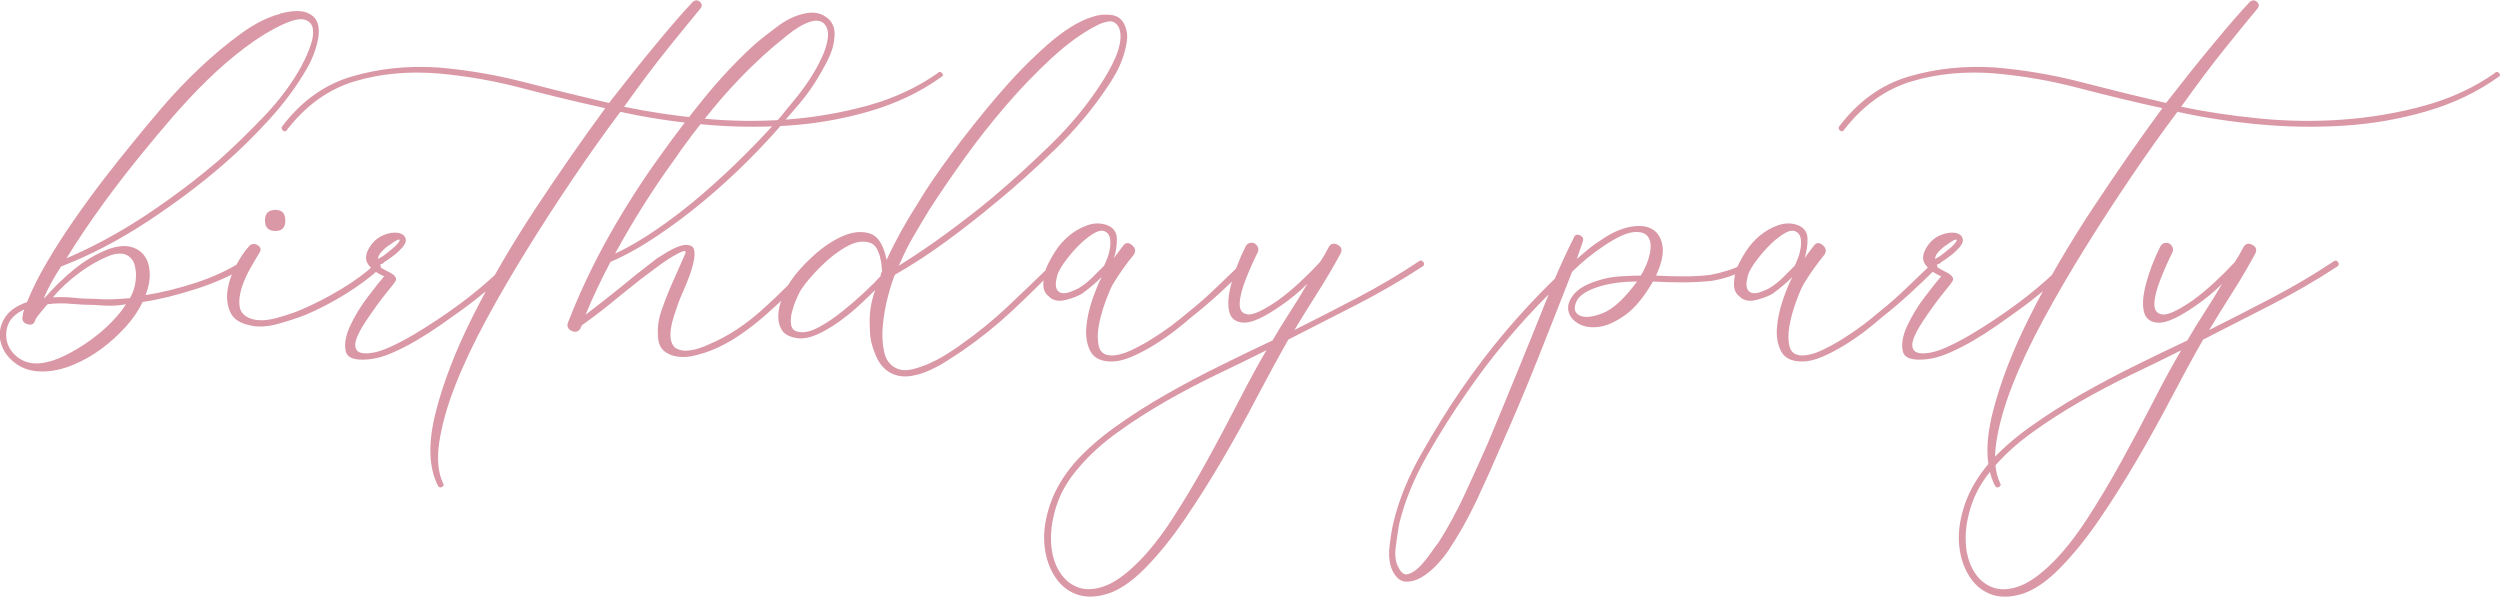
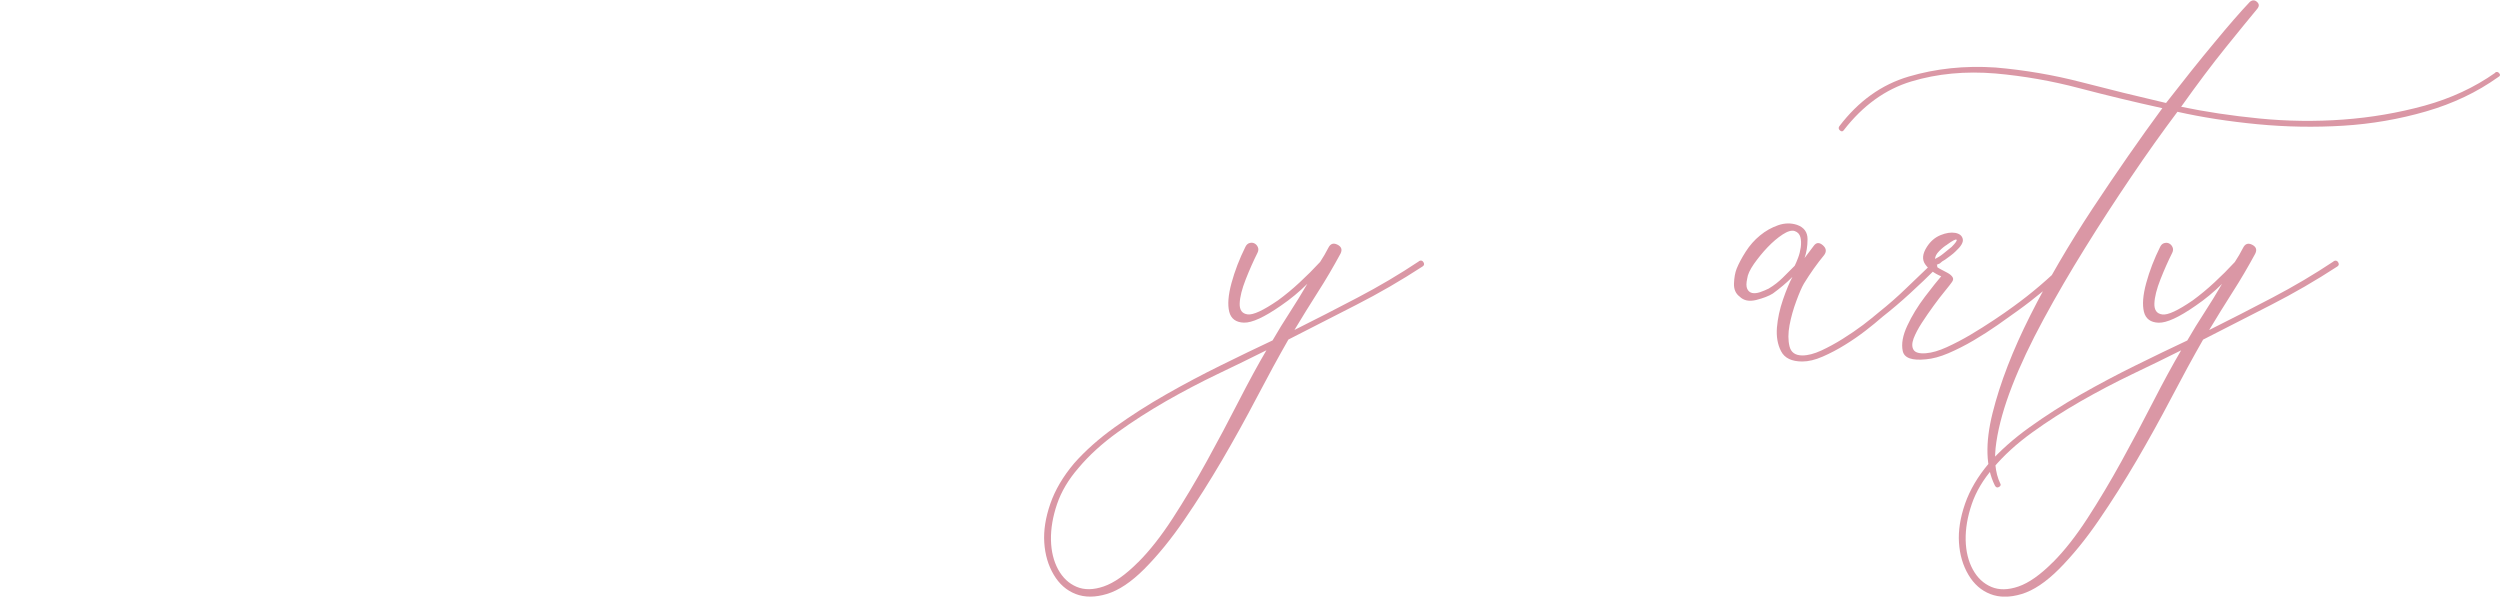
<svg xmlns="http://www.w3.org/2000/svg" xml:space="preserve" width="99.052mm" height="23.637mm" version="1.1" style="shape-rendering:geometricPrecision; text-rendering:geometricPrecision; image-rendering:optimizeQuality; fill-rule:evenodd; clip-rule:evenodd" viewBox="0 0 317.78 75.83">
  <defs>
    <style type="text/css"> .fil0 {fill:#DA97A5;fill-rule:nonzero} </style>
  </defs>
  <g id="TEXT">
    <g id="_1911022532064">
-       <path class="fil0" d="M35.6 1.73c1.47,-0.38 2.59,-0.43 3.36,-0.14 0.77,0.29 1.25,0.77 1.44,1.44 0.19,0.67 0.16,1.52 -0.1,2.54 -0.26,1.02 -0.67,2.05 -1.25,3.07 -1.28,2.24 -2.88,4.41 -4.8,6.52 -1.92,2.11 -3.84,4 -5.76,5.66 -2.94,2.56 -6.22,5.02 -9.83,7.39 -3.61,2.37 -7.24,4.25 -10.89,5.66 -0.13,0.19 -0.32,0.5 -0.58,0.91 -0.26,0.42 -0.51,0.86 -0.77,1.34 -0.26,0.48 -0.46,0.9 -0.62,1.25 -0.16,0.35 -0.21,0.53 -0.14,0.53 1.09,-1.28 2.33,-2.49 3.74,-3.65 1.41,-1.15 2.88,-2.01 4.41,-2.59 1.09,-0.38 2.01,-0.48 2.78,-0.29 0.77,0.19 1.36,0.58 1.77,1.15 0.42,0.58 0.64,1.31 0.67,2.21 0.03,0.9 -0.14,1.82 -0.53,2.78 2.05,-0.32 4.19,-0.85 6.43,-1.58 2.24,-0.74 4.19,-1.65 5.85,-2.73 0.26,-0.13 0.45,-0.1 0.58,0.1 0.13,0.19 0.1,0.38 -0.1,0.58 -1.73,1.09 -3.82,2.03 -6.28,2.83 -2.46,0.8 -4.75,1.36 -6.86,1.68 -0.51,1.09 -1.23,2.14 -2.16,3.17 -0.93,1.02 -1.95,1.95 -3.07,2.78 -1.12,0.83 -2.33,1.52 -3.65,2.06 -1.31,0.54 -2.61,0.82 -3.89,0.82 -1.34,0 -2.48,-0.35 -3.41,-1.06 -0.93,-0.7 -1.54,-1.55 -1.82,-2.54 -0.29,-0.99 -0.18,-1.98 0.34,-2.97 0.51,-0.99 1.5,-1.74 2.97,-2.25 0.64,-1.6 1.49,-3.29 2.54,-5.08 1.06,-1.79 2.19,-3.57 3.41,-5.32 1.22,-1.76 2.46,-3.47 3.74,-5.13 1.28,-1.66 2.49,-3.2 3.65,-4.6 1.02,-1.28 2.29,-2.8 3.79,-4.56 1.5,-1.76 3.12,-3.45 4.84,-5.08 1.73,-1.63 3.47,-3.09 5.23,-4.36 1.76,-1.28 3.41,-2.11 4.94,-2.49zm-21.49 30.7c-1.34,0.51 -2.69,1.26 -4.03,2.25 -1.34,0.99 -2.46,2.03 -3.36,3.12 0.9,-0.06 1.79,-0.05 2.69,0.05 0.9,0.1 1.79,0.14 2.69,0.14 0.77,0.06 1.52,0.08 2.25,0.05 0.74,-0.03 1.45,-0.08 2.16,-0.14 0.38,-0.64 0.62,-1.34 0.72,-2.11 0.1,-0.77 0.06,-1.45 -0.1,-2.06 -0.16,-0.61 -0.5,-1.04 -1.01,-1.3 -0.51,-0.26 -1.18,-0.26 -2.01,0zm-8.06 6.24c-0.13,0.13 -0.4,0.45 -0.82,0.96 -0.42,0.51 -0.66,0.83 -0.72,0.96 -0.13,0.58 -0.46,0.78 -1.01,0.62 -0.54,-0.16 -0.75,-0.5 -0.62,-1.01 0,-0.19 0.06,-0.48 0.19,-0.86 -1.09,0.51 -1.77,1.17 -2.06,1.97 -0.29,0.8 -0.3,1.58 -0.05,2.35 0.26,0.77 0.77,1.41 1.53,1.92 0.77,0.51 1.69,0.7 2.78,0.58 0.96,-0.13 1.98,-0.46 3.07,-1.01 1.09,-0.54 2.14,-1.18 3.17,-1.92 1.02,-0.74 1.93,-1.52 2.73,-2.35 0.8,-0.83 1.39,-1.57 1.77,-2.21 -0.7,0.13 -1.36,0.19 -1.97,0.19 -0.61,0 -1.26,-0.03 -1.97,-0.1 -1.02,0 -2.03,-0.05 -3.02,-0.14 -0.99,-0.1 -2,-0.08 -3.02,0.05zm32.33 -30.41c0.45,-0.83 0.82,-1.66 1.1,-2.49 0.29,-0.83 0.38,-1.53 0.29,-2.11 -0.1,-0.58 -0.43,-0.96 -1.01,-1.15 -0.58,-0.19 -1.5,0 -2.78,0.58 -1.53,0.7 -3.13,1.68 -4.8,2.93 -1.66,1.25 -3.28,2.64 -4.84,4.17 -1.57,1.53 -3.05,3.12 -4.46,4.75 -1.41,1.63 -2.65,3.12 -3.74,4.46 -1.73,2.11 -3.41,4.28 -5.04,6.52 -1.63,2.24 -3.18,4.54 -4.65,6.91 3.45,-1.47 6.86,-3.33 10.22,-5.56 3.36,-2.24 6.44,-4.57 9.26,-7 1.85,-1.66 3.76,-3.52 5.71,-5.56 1.95,-2.05 3.53,-4.19 4.75,-6.43zm183.33 25.13c0.19,-0.13 0.37,-0.08 0.53,0.14 0.16,0.22 0.11,0.4 -0.14,0.53 -0.7,0.45 -1.44,0.8 -2.21,1.06 -0.77,0.26 -1.53,0.45 -2.3,0.58 -1.28,0.13 -2.53,0.19 -3.74,0.19 -1.21,0 -2.46,-0.03 -3.74,-0.1 -1.15,1.98 -2.33,3.41 -3.55,4.27 -1.21,0.86 -2.33,1.36 -3.36,1.49 -1.02,0.13 -1.89,-0.02 -2.59,-0.43 -0.7,-0.42 -1.12,-0.96 -1.25,-1.63 -0.13,-0.67 0.11,-1.38 0.72,-2.11 0.61,-0.74 1.68,-1.33 3.21,-1.77 0.83,-0.26 1.69,-0.42 2.59,-0.48 0.9,-0.06 1.79,-0.1 2.69,-0.1 0.58,-0.96 0.96,-1.9 1.15,-2.83 0.19,-0.93 0.11,-1.63 -0.24,-2.11 -0.35,-0.48 -0.98,-0.67 -1.87,-0.58 -0.9,0.1 -2.11,0.66 -3.65,1.68 -1.53,1.02 -2.91,2.14 -4.13,3.36 -1.47,3.77 -2.96,7.55 -4.46,11.32 -1.5,3.77 -3.09,7.51 -4.75,11.22 -0.9,2.11 -1.87,4.28 -2.93,6.52 -1.06,2.24 -2.22,4.32 -3.5,6.24 -0.32,0.51 -0.8,1.12 -1.44,1.82 -0.64,0.7 -1.31,1.26 -2.01,1.68 -0.7,0.42 -1.39,0.61 -2.06,0.58 -0.67,-0.03 -1.23,-0.5 -1.68,-1.39 -0.38,-0.83 -0.51,-1.84 -0.38,-3.02 0.13,-1.18 0.29,-2.19 0.48,-3.02 0.7,-2.94 1.9,-5.9 3.6,-8.87 1.69,-2.97 3.37,-5.68 5.04,-8.11 3.52,-5.12 7.48,-9.82 11.9,-14.1 0.38,-0.9 0.77,-1.76 1.15,-2.59 0.38,-0.83 0.8,-1.69 1.25,-2.59 0.13,-0.38 0.38,-0.5 0.77,-0.34 0.38,0.16 0.51,0.43 0.38,0.82 -0.13,0.38 -0.26,0.75 -0.38,1.1 -0.13,0.35 -0.26,0.72 -0.38,1.1 0.51,-0.45 1.02,-0.88 1.53,-1.3 0.51,-0.42 1.02,-0.78 1.54,-1.1 1.28,-0.9 2.51,-1.45 3.69,-1.68 1.18,-0.22 2.13,-0.13 2.83,0.29 0.7,0.42 1.14,1.12 1.3,2.11 0.16,0.99 -0.11,2.25 -0.82,3.79 1.15,0.06 2.32,0.1 3.5,0.1 1.18,0 2.32,-0.06 3.41,-0.19 0.7,-0.13 1.47,-0.32 2.3,-0.58 0.83,-0.26 1.5,-0.58 2.01,-0.96zm-32.62 23.02c1.34,-3.2 2.65,-6.36 3.93,-9.5 1.28,-3.13 2.56,-6.3 3.84,-9.5 -1.92,1.92 -3.76,3.93 -5.52,6.04 -1.76,2.11 -3.41,4.28 -4.94,6.52 -1.66,2.37 -3.33,5 -4.99,7.91 -1.66,2.91 -2.85,5.8 -3.55,8.68 -0.13,0.7 -0.27,1.65 -0.43,2.83 -0.16,1.18 -0.05,2.09 0.34,2.73 0.32,0.7 0.72,0.99 1.2,0.86 0.48,-0.13 0.96,-0.43 1.44,-0.91 0.48,-0.48 0.94,-1.04 1.39,-1.68 0.45,-0.64 0.8,-1.12 1.06,-1.44 1.22,-1.92 2.33,-3.98 3.36,-6.19 1.02,-2.21 1.98,-4.33 2.88,-6.38zm14.39 -20.05c-1.73,0.51 -2.77,1.18 -3.12,2.01 -0.35,0.83 -0.21,1.41 0.43,1.73 0.64,0.32 1.62,0.22 2.93,-0.29 1.31,-0.51 2.77,-1.85 4.37,-4.03 -1.66,0 -3.2,0.19 -4.6,0.58zm-168.46 -7c-0.9,0 -1.34,-0.45 -1.34,-1.34 0,-0.9 0.45,-1.34 1.34,-1.34 0.83,0 1.25,0.45 1.25,1.34 0,0.9 -0.42,1.34 -1.25,1.34zm12.66 4.22c0.19,-0.19 0.38,-0.19 0.58,0 0.19,0.19 0.19,0.38 0,0.58 -1.28,1.15 -2.75,2.24 -4.41,3.26 -1.66,1.02 -3.33,1.89 -4.99,2.59 -0.96,0.38 -2.13,0.77 -3.5,1.15 -1.38,0.38 -2.57,0.45 -3.6,0.19 -1.28,-0.26 -2.11,-0.82 -2.49,-1.68 -0.38,-0.86 -0.5,-1.81 -0.34,-2.83 0.16,-1.02 0.51,-2.05 1.06,-3.07 0.54,-1.02 1.1,-1.85 1.68,-2.49 0.32,-0.32 0.69,-0.35 1.1,-0.1 0.42,0.26 0.46,0.61 0.14,1.06 -0.32,0.51 -0.7,1.17 -1.15,1.97 -0.45,0.8 -0.8,1.61 -1.06,2.45 -0.26,0.83 -0.34,1.6 -0.24,2.3 0.1,0.7 0.56,1.22 1.39,1.53 0.9,0.32 2.03,0.29 3.41,-0.1 1.38,-0.38 2.48,-0.77 3.31,-1.15 1.6,-0.7 3.2,-1.53 4.8,-2.49 1.6,-0.96 3.04,-2.01 4.32,-3.17zm16.88 -0.19c0.13,-0.19 0.29,-0.21 0.48,-0.05 0.19,0.16 0.19,0.34 0,0.53 -0.96,1.09 -2,2.09 -3.12,3.02 -1.12,0.93 -2.25,1.81 -3.41,2.64 -0.7,0.51 -1.53,1.1 -2.49,1.77 -0.96,0.67 -1.98,1.33 -3.07,1.97 -1.09,0.64 -2.16,1.18 -3.21,1.63 -1.06,0.45 -2,0.7 -2.83,0.77 -1.79,0.19 -2.78,-0.16 -2.97,-1.06 -0.19,-0.9 0,-1.97 0.58,-3.21 0.58,-1.25 1.33,-2.48 2.25,-3.69 0.93,-1.22 1.62,-2.08 2.06,-2.59 -0.9,-0.38 -1.57,-0.88 -2.01,-1.49 -0.45,-0.61 -0.38,-1.36 0.19,-2.25 0.45,-0.7 1.02,-1.2 1.73,-1.49 0.7,-0.29 1.33,-0.38 1.87,-0.29 0.54,0.1 0.86,0.35 0.96,0.77 0.1,0.42 -0.21,0.94 -0.91,1.58 -0.19,0.19 -0.4,0.37 -0.62,0.53 -0.22,0.16 -0.46,0.34 -0.72,0.53 -0.26,0.13 -0.48,0.29 -0.67,0.48 -0.26,0.13 -0.45,0.19 -0.58,0.19 0.13,0.19 0.35,0.37 0.67,0.53 0.32,0.16 0.62,0.32 0.91,0.48 0.29,0.16 0.5,0.34 0.62,0.53 0.13,0.19 0.1,0.42 -0.1,0.67 -0.13,0.19 -0.42,0.56 -0.86,1.1 -0.45,0.54 -0.93,1.17 -1.44,1.87 -0.51,0.7 -1.01,1.42 -1.49,2.16 -0.48,0.74 -0.83,1.41 -1.06,2.01 -0.22,0.61 -0.22,1.09 0,1.44 0.22,0.35 0.75,0.5 1.58,0.43 0.77,-0.06 1.65,-0.32 2.64,-0.77 0.99,-0.45 2,-0.98 3.02,-1.58 1.02,-0.61 2.01,-1.23 2.97,-1.87 0.96,-0.64 1.79,-1.21 2.49,-1.73 1.15,-0.83 2.27,-1.71 3.36,-2.64 1.09,-0.93 2.14,-1.9 3.17,-2.93zm-14.97 -2.3c-0.32,0.19 -0.66,0.46 -1.01,0.82 -0.35,0.35 -0.53,0.69 -0.53,1.01 0.38,-0.19 0.75,-0.43 1.1,-0.72 0.35,-0.29 0.69,-0.56 1.01,-0.82 0.51,-0.51 0.72,-0.82 0.62,-0.91 -0.1,-0.1 -0.5,0.11 -1.2,0.62zm69.65 -21.87c0.19,-0.13 0.37,-0.1 0.53,0.1 0.16,0.19 0.11,0.35 -0.14,0.48 -2.69,1.92 -5.74,3.37 -9.16,4.36 -3.42,0.99 -6.94,1.6 -10.55,1.82 -3.61,0.22 -7.24,0.16 -10.89,-0.19 -3.65,-0.35 -7.04,-0.88 -10.17,-1.58 -1.92,2.56 -3.89,5.32 -5.9,8.3 -2.01,2.97 -3.97,5.98 -5.85,9.02 -1.89,3.04 -3.65,6.06 -5.28,9.07 -1.63,3.01 -2.96,5.82 -3.98,8.44 -1.02,2.62 -1.69,5 -2.01,7.15 -0.32,2.14 -0.16,3.89 0.48,5.23 0.13,0.19 0.08,0.35 -0.14,0.48 -0.22,0.13 -0.4,0.06 -0.53,-0.19 -1.15,-2.3 -1.25,-5.37 -0.29,-9.21 0.96,-3.84 2.56,-7.98 4.8,-12.42 2.24,-4.45 4.88,-8.97 7.91,-13.57 3.04,-4.6 6,-8.86 8.87,-12.76 -3.52,-0.77 -7.04,-1.62 -10.55,-2.54 -3.52,-0.93 -7.07,-1.55 -10.65,-1.87 -3.84,-0.32 -7.4,0.02 -10.7,1.01 -3.29,0.99 -6.16,3.05 -8.59,6.19 -0.13,0.19 -0.29,0.21 -0.48,0.05 -0.19,-0.16 -0.22,-0.34 -0.1,-0.53 2.43,-3.2 5.37,-5.31 8.83,-6.33 3.45,-1.02 7.13,-1.41 11.03,-1.15 3.71,0.32 7.35,0.94 10.94,1.87 3.58,0.93 7.16,1.81 10.74,2.64 2.24,-2.88 4.28,-5.44 6.14,-7.67 1.85,-2.24 3.36,-3.97 4.51,-5.18 0.32,-0.26 0.62,-0.26 0.91,0 0.29,0.26 0.3,0.54 0.05,0.86 -0.96,1.15 -2.3,2.8 -4.03,4.94 -1.73,2.14 -3.61,4.65 -5.66,7.53 3.07,0.64 6.38,1.14 9.93,1.49 3.55,0.35 7.1,0.4 10.65,0.14 3.55,-0.26 7,-0.85 10.36,-1.77 3.36,-0.93 6.35,-2.32 8.97,-4.17zm-19.38 6.04c-1.41,1.66 -2.99,3.37 -4.75,5.13 -1.76,1.76 -3.61,3.45 -5.56,5.08 -1.95,1.63 -3.95,3.13 -6,4.51 -2.05,1.38 -4.03,2.48 -5.95,3.31 -1.21,2.3 -2.27,4.54 -3.17,6.72 1.09,-0.83 2.17,-1.68 3.26,-2.54 1.09,-0.86 2.17,-1.74 3.26,-2.64l2.59 -2.01c0.32,-0.19 0.77,-0.46 1.34,-0.82 0.58,-0.35 1.14,-0.61 1.68,-0.77 0.54,-0.16 0.99,-0.14 1.34,0.05 0.35,0.19 0.46,0.74 0.34,1.63 -0.13,0.7 -0.34,1.44 -0.62,2.21 -0.29,0.77 -0.59,1.5 -0.91,2.21 -0.32,0.7 -0.67,1.66 -1.06,2.88 -0.38,1.22 -0.51,2.21 -0.38,2.97 0.13,0.58 0.38,0.96 0.77,1.15 0.38,0.19 0.82,0.27 1.29,0.24 0.48,-0.03 0.98,-0.13 1.49,-0.29 0.51,-0.16 0.96,-0.34 1.34,-0.53 2.3,-0.96 4.56,-2.43 6.76,-4.41 2.21,-1.98 4.14,-3.93 5.8,-5.85 0.13,-0.13 0.29,-0.13 0.48,0 0.19,0.13 0.22,0.32 0.1,0.58 -0.83,0.96 -1.76,1.95 -2.78,2.97 -1.02,1.02 -2.08,2.01 -3.17,2.97 -1.09,0.96 -2.22,1.84 -3.41,2.64 -1.18,0.8 -2.35,1.42 -3.5,1.87 -0.64,0.26 -1.34,0.48 -2.11,0.67 -0.77,0.19 -1.5,0.24 -2.21,0.14 -0.7,-0.1 -1.3,-0.35 -1.77,-0.77 -0.48,-0.42 -0.72,-1.1 -0.72,-2.06 -0.06,-0.96 0.08,-1.95 0.43,-2.97 0.35,-1.02 0.72,-1.98 1.1,-2.88 0.32,-0.7 0.62,-1.39 0.91,-2.06 0.29,-0.67 0.59,-1.36 0.91,-2.06 0.19,-0.38 0.22,-0.59 0.1,-0.62 -0.13,-0.03 -0.45,0.08 -0.96,0.34 -0.83,0.45 -1.65,0.98 -2.45,1.58 -0.8,0.61 -1.55,1.17 -2.25,1.68 -1.22,0.96 -2.45,1.95 -3.69,2.97 -1.25,1.02 -2.51,1.98 -3.79,2.88 0,0.06 -0.02,0.11 -0.05,0.14 -0.03,0.03 -0.05,0.08 -0.05,0.14 -0.26,0.51 -0.64,0.66 -1.15,0.43 -0.51,-0.22 -0.67,-0.59 -0.48,-1.1 1.47,-3.77 3.21,-7.45 5.23,-11.03 2.01,-3.58 4.21,-7 6.57,-10.26 1.73,-2.43 3.58,-4.86 5.56,-7.29 1.98,-2.43 4.09,-4.67 6.33,-6.72 0.9,-0.77 1.93,-1.58 3.12,-2.45 1.18,-0.86 2.41,-1.39 3.69,-1.58 0.96,-0.13 1.79,0.1 2.49,0.67 0.7,0.58 0.99,1.41 0.86,2.49 -0.06,0.9 -0.34,1.82 -0.82,2.78 -0.48,0.96 -1.02,1.92 -1.63,2.88 -0.61,0.96 -1.26,1.85 -1.97,2.69 -0.7,0.83 -1.31,1.53 -1.82,2.11zm-14.39 5.37c-2.62,3.65 -5.05,7.51 -7.29,11.61 1.66,-0.77 3.47,-1.82 5.42,-3.17 1.95,-1.34 3.87,-2.83 5.76,-4.46 1.89,-1.63 3.69,-3.31 5.42,-5.04 1.73,-1.73 3.23,-3.33 4.51,-4.8 0.45,-0.58 1.01,-1.26 1.68,-2.06 0.67,-0.8 1.31,-1.66 1.92,-2.59 0.61,-0.93 1.14,-1.87 1.58,-2.83 0.45,-0.96 0.7,-1.82 0.77,-2.59 0.06,-0.77 -0.11,-1.34 -0.53,-1.73 -0.42,-0.38 -1.01,-0.45 -1.77,-0.19 -0.83,0.26 -1.84,0.86 -3.02,1.82 -1.18,0.96 -2.13,1.76 -2.83,2.4 -2.17,1.98 -4.24,4.14 -6.19,6.48 -1.95,2.33 -3.76,4.72 -5.42,7.15zm41.15 5.08c-1.98,1.66 -4.06,3.29 -6.24,4.89 -2.17,1.6 -4.38,3.04 -6.62,4.32 -0.26,0.58 -0.54,1.45 -0.86,2.64 -0.32,1.18 -0.54,2.4 -0.67,3.65 -0.13,1.25 -0.08,2.4 0.14,3.45 0.22,1.06 0.75,1.77 1.58,2.16 0.58,0.26 1.21,0.3 1.92,0.14 0.7,-0.16 1.42,-0.4 2.16,-0.72 0.74,-0.32 1.44,-0.69 2.11,-1.1 0.67,-0.42 1.23,-0.78 1.68,-1.1 2.37,-1.66 4.46,-3.36 6.28,-5.08 1.82,-1.73 3.76,-3.58 5.8,-5.56 0.13,-0.19 0.29,-0.19 0.48,0 0.19,0.19 0.19,0.35 0,0.48 -1.92,1.98 -3.84,3.87 -5.76,5.66 -1.92,1.79 -4.03,3.49 -6.33,5.08 -0.58,0.38 -1.21,0.8 -1.92,1.25 -0.7,0.45 -1.44,0.85 -2.21,1.2 -0.77,0.35 -1.55,0.59 -2.35,0.72 -0.8,0.13 -1.52,0.06 -2.16,-0.19 -1.02,-0.38 -1.79,-1.17 -2.3,-2.35 -0.51,-1.18 -0.77,-2.25 -0.77,-3.21 -0.06,-0.96 -0.05,-1.84 0.05,-2.64 0.1,-0.8 0.3,-1.65 0.62,-2.54 -0.58,0.58 -1.26,1.23 -2.06,1.97 -0.8,0.74 -1.65,1.42 -2.54,2.06 -0.9,0.64 -1.79,1.17 -2.69,1.58 -0.9,0.42 -1.73,0.59 -2.49,0.53 -1.02,-0.13 -1.71,-0.46 -2.06,-1.01 -0.35,-0.54 -0.51,-1.18 -0.48,-1.92 0.03,-0.74 0.21,-1.5 0.53,-2.3 0.32,-0.8 0.67,-1.49 1.06,-2.06 0.64,-0.96 1.57,-2 2.78,-3.12 1.22,-1.12 2.46,-1.97 3.74,-2.54 1.28,-0.58 2.45,-0.7 3.5,-0.38 1.06,0.32 1.77,1.44 2.16,3.36 1.09,-2.37 2.43,-4.8 4.03,-7.29 1.02,-1.73 2.45,-3.82 4.27,-6.28 1.82,-2.46 3.76,-4.89 5.8,-7.29 2.05,-2.4 4.14,-4.54 6.28,-6.43 2.14,-1.89 4.08,-3.09 5.8,-3.6 0.7,-0.26 1.49,-0.34 2.35,-0.24 0.86,0.1 1.45,0.56 1.77,1.39 0.26,0.58 0.34,1.22 0.24,1.92 -0.1,0.7 -0.27,1.42 -0.53,2.16 -0.26,0.74 -0.58,1.44 -0.96,2.11 -0.38,0.67 -0.74,1.23 -1.06,1.68 -1.79,2.69 -3.97,5.28 -6.52,7.77 -2.56,2.49 -5.08,4.76 -7.58,6.81zm-12.28 7.87c0,0.06 -0.02,0.1 -0.05,0.1 -0.03,0 -0.05,0.03 -0.05,0.1 2.05,-1.28 4.08,-2.65 6.09,-4.13 2.01,-1.47 3.95,-2.97 5.8,-4.51 2.43,-2.05 4.91,-4.3 7.43,-6.76 2.53,-2.46 4.65,-5.04 6.38,-7.72 0.26,-0.38 0.56,-0.88 0.91,-1.49 0.35,-0.61 0.67,-1.25 0.96,-1.92 0.29,-0.67 0.48,-1.33 0.58,-1.97 0.1,-0.64 0.05,-1.21 -0.14,-1.73 -0.32,-0.64 -0.77,-0.91 -1.34,-0.82 -0.58,0.1 -1.09,0.27 -1.53,0.53 -1.79,0.9 -3.69,2.27 -5.71,4.13 -2.01,1.85 -3.98,3.9 -5.9,6.14 -1.92,2.24 -3.71,4.52 -5.37,6.86 -1.66,2.33 -3.07,4.4 -4.22,6.19 -0.7,1.15 -1.39,2.3 -2.06,3.45 -0.67,1.15 -1.26,2.33 -1.77,3.55zm-2.4 1.53c0,-0.26 0.06,-0.45 0.19,-0.58 -0.13,-2.11 -0.62,-3.33 -1.49,-3.65 -0.86,-0.32 -1.85,-0.18 -2.97,0.43 -1.12,0.61 -2.22,1.45 -3.31,2.54 -1.09,1.09 -1.89,2.01 -2.4,2.78 -0.19,0.26 -0.42,0.67 -0.67,1.25 -0.26,0.58 -0.46,1.17 -0.62,1.77 -0.16,0.61 -0.19,1.17 -0.1,1.68 0.1,0.51 0.43,0.8 1.01,0.86 0.7,0.13 1.55,-0.08 2.54,-0.62 0.99,-0.54 1.97,-1.2 2.93,-1.97 0.96,-0.77 1.89,-1.57 2.78,-2.4 0.9,-0.83 1.6,-1.54 2.11,-2.11zm45.86 -1.63c0.19,-0.19 0.37,-0.18 0.53,0.05 0.16,0.22 0.18,0.4 0.05,0.53 -1.09,1.09 -2.21,2.16 -3.36,3.21 -1.15,1.06 -2.33,2.06 -3.55,3.02 -0.58,0.51 -1.28,1.09 -2.11,1.73 -0.83,0.64 -1.71,1.25 -2.64,1.82 -0.93,0.58 -1.87,1.07 -2.83,1.49 -0.96,0.42 -1.82,0.62 -2.59,0.62 -1.34,0 -2.24,-0.43 -2.69,-1.3 -0.45,-0.86 -0.62,-1.87 -0.53,-3.02 0.1,-1.15 0.35,-2.33 0.77,-3.55 0.42,-1.22 0.82,-2.17 1.2,-2.88 -0.38,0.38 -0.78,0.75 -1.2,1.1 -0.42,0.35 -0.85,0.69 -1.29,1.01 -0.51,0.32 -1.22,0.59 -2.11,0.82 -0.9,0.22 -1.6,0.08 -2.11,-0.43 -0.51,-0.38 -0.75,-0.94 -0.72,-1.68 0.03,-0.74 0.14,-1.36 0.34,-1.87 0.26,-0.64 0.64,-1.36 1.15,-2.16 0.51,-0.8 1.12,-1.49 1.82,-2.06 0.7,-0.58 1.47,-1.01 2.3,-1.3 0.83,-0.29 1.63,-0.3 2.4,-0.05 0.9,0.32 1.34,0.93 1.34,1.82 0,0.9 -0.13,1.69 -0.38,2.4 0.19,-0.26 0.38,-0.51 0.58,-0.77 0.19,-0.26 0.38,-0.51 0.58,-0.77 0.32,-0.45 0.7,-0.48 1.15,-0.1 0.45,0.38 0.51,0.8 0.19,1.25 -0.9,1.09 -1.76,2.3 -2.59,3.65 -0.26,0.45 -0.58,1.18 -0.96,2.21 -0.38,1.02 -0.67,2.05 -0.86,3.07 -0.19,1.02 -0.19,1.92 0,2.69 0.19,0.77 0.74,1.15 1.63,1.15 0.7,0 1.5,-0.21 2.4,-0.62 0.9,-0.42 1.81,-0.91 2.73,-1.49 0.93,-0.58 1.79,-1.17 2.59,-1.77 0.8,-0.61 1.45,-1.14 1.97,-1.58 1.28,-1.02 2.45,-2.05 3.5,-3.07 1.06,-1.02 2.16,-2.08 3.31,-3.17zm-20.72 3.17c0.64,-0.38 1.21,-0.83 1.73,-1.34 0.51,-0.51 1.02,-1.02 1.53,-1.53 0.13,-0.26 0.27,-0.59 0.43,-1.01 0.16,-0.42 0.27,-0.86 0.34,-1.34 0.06,-0.48 0.05,-0.91 -0.05,-1.29 -0.1,-0.38 -0.34,-0.64 -0.72,-0.77 -0.38,-0.13 -0.9,0.02 -1.53,0.43 -0.64,0.42 -1.28,0.96 -1.92,1.63 -0.64,0.67 -1.21,1.38 -1.73,2.11 -0.51,0.74 -0.8,1.36 -0.86,1.87 -0.13,0.58 -0.13,1.01 0,1.3 0.13,0.29 0.34,0.46 0.62,0.53 0.29,0.06 0.62,0.03 1.01,-0.1 0.38,-0.13 0.77,-0.29 1.15,-0.48z" />
      <path class="fil0" d="M180.36 33.19c0.26,-0.13 0.45,-0.08 0.58,0.14 0.13,0.22 0.1,0.4 -0.1,0.53 -2.75,1.79 -5.56,3.42 -8.44,4.89 -2.88,1.47 -5.76,2.94 -8.63,4.41 -1.28,2.24 -2.62,4.7 -4.03,7.39 -1.41,2.69 -2.88,5.34 -4.41,7.96 -1.54,2.62 -3.13,5.15 -4.8,7.58 -1.66,2.43 -3.36,4.51 -5.08,6.24 -1.66,1.66 -3.25,2.72 -4.75,3.17 -1.5,0.45 -2.83,0.45 -3.98,0 -1.15,-0.45 -2.08,-1.26 -2.78,-2.45 -0.7,-1.18 -1.1,-2.54 -1.2,-4.08 -0.1,-1.53 0.16,-3.18 0.77,-4.94 0.61,-1.76 1.62,-3.47 3.02,-5.13 1.41,-1.6 3.13,-3.13 5.18,-4.6 2.05,-1.47 4.22,-2.86 6.52,-4.17 2.3,-1.31 4.62,-2.54 6.96,-3.69 2.33,-1.15 4.52,-2.21 6.57,-3.17 0.7,-1.22 1.44,-2.41 2.21,-3.6 0.77,-1.18 1.5,-2.38 2.21,-3.6 -1.02,1.02 -2.14,1.95 -3.36,2.78 -2.11,1.47 -3.68,2.19 -4.7,2.16 -1.02,-0.03 -1.65,-0.5 -1.87,-1.39 -0.22,-0.9 -0.13,-2.11 0.29,-3.65 0.42,-1.54 1.01,-3.07 1.77,-4.6 0.13,-0.26 0.3,-0.42 0.53,-0.48 0.22,-0.06 0.43,-0.05 0.62,0.05 0.19,0.1 0.34,0.26 0.43,0.48 0.1,0.22 0.08,0.46 -0.05,0.72 -0.51,1.02 -1.01,2.14 -1.49,3.36 -0.48,1.22 -0.74,2.24 -0.77,3.07 -0.03,0.83 0.3,1.3 1.01,1.39 0.7,0.1 1.98,-0.5 3.84,-1.77 0.96,-0.7 1.89,-1.47 2.78,-2.3 0.9,-0.83 1.76,-1.69 2.59,-2.59 0.38,-0.58 0.74,-1.18 1.06,-1.82 0.26,-0.51 0.64,-0.64 1.15,-0.38 0.51,0.26 0.64,0.64 0.38,1.15 -0.9,1.66 -1.85,3.29 -2.88,4.89 -1.02,1.6 -2.01,3.2 -2.97,4.8 2.69,-1.34 5.37,-2.72 8.06,-4.13 2.69,-1.41 5.28,-2.94 7.77,-4.6zm-35.69 38.28c1.47,-1.47 2.94,-3.34 4.41,-5.61 1.47,-2.27 2.91,-4.68 4.32,-7.24 1.41,-2.56 2.75,-5.08 4.03,-7.58 1.28,-2.49 2.46,-4.67 3.55,-6.52 -1.92,0.96 -3.98,1.97 -6.19,3.02 -2.21,1.06 -4.4,2.21 -6.57,3.45 -2.17,1.25 -4.24,2.57 -6.19,3.98 -1.95,1.41 -3.6,2.91 -4.94,4.51 -1.28,1.47 -2.19,3.01 -2.73,4.6 -0.54,1.6 -0.8,3.12 -0.77,4.56 0.03,1.44 0.34,2.69 0.91,3.74 0.58,1.06 1.36,1.79 2.35,2.21 0.99,0.42 2.14,0.4 3.45,-0.05 1.31,-0.45 2.77,-1.47 4.36,-3.07zm100.92 -37.99c0.19,-0.19 0.37,-0.18 0.53,0.05 0.16,0.22 0.18,0.4 0.05,0.53 -1.09,1.09 -2.21,2.16 -3.36,3.21 -1.15,1.06 -2.33,2.06 -3.55,3.02 -0.58,0.51 -1.28,1.09 -2.11,1.73 -0.83,0.64 -1.71,1.25 -2.64,1.82 -0.93,0.58 -1.87,1.07 -2.83,1.49 -0.96,0.42 -1.82,0.62 -2.59,0.62 -1.34,0 -2.24,-0.43 -2.69,-1.3 -0.45,-0.86 -0.62,-1.87 -0.53,-3.02 0.1,-1.15 0.35,-2.33 0.77,-3.55 0.42,-1.22 0.82,-2.17 1.2,-2.88 -0.38,0.38 -0.78,0.75 -1.2,1.1 -0.42,0.35 -0.85,0.69 -1.29,1.01 -0.51,0.32 -1.22,0.59 -2.11,0.82 -0.9,0.22 -1.6,0.08 -2.11,-0.43 -0.51,-0.38 -0.75,-0.94 -0.72,-1.68 0.03,-0.74 0.14,-1.36 0.34,-1.87 0.26,-0.64 0.64,-1.36 1.15,-2.16 0.51,-0.8 1.12,-1.49 1.82,-2.06 0.7,-0.58 1.47,-1.01 2.3,-1.3 0.83,-0.29 1.63,-0.3 2.4,-0.05 0.9,0.32 1.34,0.93 1.34,1.82 0,0.9 -0.13,1.69 -0.38,2.4 0.19,-0.26 0.38,-0.51 0.58,-0.77 0.19,-0.26 0.38,-0.51 0.58,-0.77 0.32,-0.45 0.7,-0.48 1.15,-0.1 0.45,0.38 0.51,0.8 0.19,1.25 -0.9,1.09 -1.76,2.3 -2.59,3.65 -0.26,0.45 -0.58,1.18 -0.96,2.21 -0.38,1.02 -0.67,2.05 -0.86,3.07 -0.19,1.02 -0.19,1.92 0,2.69 0.19,0.77 0.74,1.15 1.63,1.15 0.7,0 1.5,-0.21 2.4,-0.62 0.9,-0.42 1.81,-0.91 2.73,-1.49 0.93,-0.58 1.79,-1.17 2.59,-1.77 0.8,-0.61 1.45,-1.14 1.97,-1.58 1.28,-1.02 2.45,-2.05 3.5,-3.07 1.06,-1.02 2.16,-2.08 3.31,-3.17zm-20.72 3.17c0.64,-0.38 1.21,-0.83 1.73,-1.34 0.51,-0.51 1.02,-1.02 1.53,-1.53 0.13,-0.26 0.27,-0.59 0.43,-1.01 0.16,-0.42 0.27,-0.86 0.34,-1.34 0.06,-0.48 0.05,-0.91 -0.05,-1.29 -0.1,-0.38 -0.34,-0.64 -0.72,-0.77 -0.38,-0.13 -0.9,0.02 -1.53,0.43 -0.64,0.42 -1.28,0.96 -1.92,1.63 -0.64,0.67 -1.21,1.38 -1.73,2.11 -0.51,0.74 -0.8,1.36 -0.86,1.87 -0.13,0.58 -0.13,1.01 0,1.3 0.13,0.29 0.34,0.46 0.62,0.53 0.29,0.06 0.62,0.03 1.01,-0.1 0.38,-0.13 0.77,-0.29 1.15,-0.48zm37.61 -3.26c0.13,-0.19 0.29,-0.21 0.48,-0.05 0.19,0.16 0.19,0.34 0,0.53 -0.96,1.09 -2,2.09 -3.12,3.02 -1.12,0.93 -2.25,1.81 -3.41,2.64 -0.7,0.51 -1.53,1.1 -2.49,1.77 -0.96,0.67 -1.98,1.33 -3.07,1.97 -1.09,0.64 -2.16,1.18 -3.21,1.63 -1.06,0.45 -2,0.7 -2.83,0.77 -1.79,0.19 -2.78,-0.16 -2.97,-1.06 -0.19,-0.9 0,-1.97 0.58,-3.21 0.58,-1.25 1.33,-2.48 2.25,-3.69 0.93,-1.22 1.62,-2.08 2.06,-2.59 -0.9,-0.38 -1.57,-0.88 -2.01,-1.49 -0.45,-0.61 -0.38,-1.36 0.19,-2.25 0.45,-0.7 1.02,-1.2 1.73,-1.49 0.7,-0.29 1.33,-0.38 1.87,-0.29 0.54,0.1 0.86,0.35 0.96,0.77 0.1,0.42 -0.21,0.94 -0.91,1.58 -0.19,0.19 -0.4,0.37 -0.62,0.53 -0.22,0.16 -0.46,0.34 -0.72,0.53 -0.26,0.13 -0.48,0.29 -0.67,0.48 -0.26,0.13 -0.45,0.19 -0.58,0.19 0.13,0.19 0.35,0.37 0.67,0.53 0.32,0.16 0.62,0.32 0.91,0.48 0.29,0.16 0.5,0.34 0.62,0.53 0.13,0.19 0.1,0.42 -0.1,0.67 -0.13,0.19 -0.42,0.56 -0.86,1.1 -0.45,0.54 -0.93,1.17 -1.44,1.87 -0.51,0.7 -1.01,1.42 -1.49,2.16 -0.48,0.74 -0.83,1.41 -1.06,2.01 -0.22,0.61 -0.22,1.09 0,1.44 0.22,0.35 0.75,0.5 1.58,0.43 0.77,-0.06 1.65,-0.32 2.64,-0.77 0.99,-0.45 2,-0.98 3.02,-1.58 1.02,-0.61 2.01,-1.23 2.97,-1.87 0.96,-0.64 1.79,-1.21 2.49,-1.73 1.15,-0.83 2.27,-1.71 3.36,-2.64 1.09,-0.93 2.14,-1.9 3.17,-2.93zm-14.97 -2.3c-0.32,0.19 -0.66,0.46 -1.01,0.82 -0.35,0.35 -0.53,0.69 -0.53,1.01 0.38,-0.19 0.75,-0.43 1.1,-0.72 0.35,-0.29 0.69,-0.56 1.01,-0.82 0.51,-0.51 0.72,-0.82 0.62,-0.91 -0.1,-0.1 -0.5,0.11 -1.2,0.62zm69.65 -21.87c0.19,-0.13 0.37,-0.1 0.53,0.1 0.16,0.19 0.11,0.35 -0.14,0.48 -2.69,1.92 -5.74,3.37 -9.16,4.36 -3.42,0.99 -6.94,1.6 -10.55,1.82 -3.61,0.22 -7.24,0.16 -10.89,-0.19 -3.65,-0.35 -7.04,-0.88 -10.17,-1.58 -1.92,2.56 -3.89,5.32 -5.9,8.3 -2.01,2.97 -3.97,5.98 -5.85,9.02 -1.89,3.04 -3.65,6.06 -5.28,9.07 -1.63,3.01 -2.96,5.82 -3.98,8.44 -1.02,2.62 -1.69,5 -2.01,7.15 -0.32,2.14 -0.16,3.89 0.48,5.23 0.13,0.19 0.08,0.35 -0.14,0.48 -0.22,0.13 -0.4,0.06 -0.53,-0.19 -1.15,-2.3 -1.25,-5.37 -0.29,-9.21 0.96,-3.84 2.56,-7.98 4.8,-12.42 2.24,-4.45 4.88,-8.97 7.91,-13.57 3.04,-4.6 6,-8.86 8.87,-12.76 -3.52,-0.77 -7.04,-1.62 -10.55,-2.54 -3.52,-0.93 -7.07,-1.55 -10.65,-1.87 -3.84,-0.32 -7.4,0.02 -10.7,1.01 -3.29,0.99 -6.16,3.05 -8.59,6.19 -0.13,0.19 -0.29,0.21 -0.48,0.05 -0.19,-0.16 -0.22,-0.34 -0.1,-0.53 2.43,-3.2 5.37,-5.31 8.83,-6.33 3.45,-1.02 7.13,-1.41 11.03,-1.15 3.71,0.32 7.35,0.94 10.94,1.87 3.58,0.93 7.16,1.81 10.74,2.64 2.24,-2.88 4.28,-5.44 6.14,-7.67 1.85,-2.24 3.36,-3.97 4.51,-5.18 0.32,-0.26 0.62,-0.26 0.91,0 0.29,0.26 0.3,0.54 0.05,0.86 -0.96,1.15 -2.3,2.8 -4.03,4.94 -1.73,2.14 -3.61,4.65 -5.66,7.53 3.07,0.64 6.38,1.14 9.93,1.49 3.55,0.35 7.1,0.4 10.65,0.14 3.55,-0.26 7,-0.85 10.36,-1.77 3.36,-0.93 6.35,-2.32 8.97,-4.17zm-20.53 23.98c0.26,-0.13 0.45,-0.08 0.58,0.14 0.13,0.22 0.1,0.4 -0.1,0.53 -2.75,1.79 -5.56,3.42 -8.44,4.89 -2.88,1.47 -5.76,2.94 -8.63,4.41 -1.28,2.24 -2.62,4.7 -4.03,7.39 -1.41,2.69 -2.88,5.34 -4.41,7.96 -1.54,2.62 -3.13,5.15 -4.8,7.58 -1.66,2.43 -3.36,4.51 -5.08,6.24 -1.66,1.66 -3.25,2.72 -4.75,3.17 -1.5,0.45 -2.83,0.45 -3.98,0 -1.15,-0.45 -2.08,-1.26 -2.78,-2.45 -0.7,-1.18 -1.1,-2.54 -1.2,-4.08 -0.1,-1.53 0.16,-3.18 0.77,-4.94 0.61,-1.76 1.62,-3.47 3.02,-5.13 1.41,-1.6 3.13,-3.13 5.18,-4.6 2.05,-1.47 4.22,-2.86 6.52,-4.17 2.3,-1.31 4.62,-2.54 6.96,-3.69 2.33,-1.15 4.52,-2.21 6.57,-3.17 0.7,-1.22 1.44,-2.41 2.21,-3.6 0.77,-1.18 1.5,-2.38 2.21,-3.6 -1.02,1.02 -2.14,1.95 -3.36,2.78 -2.11,1.47 -3.68,2.19 -4.7,2.16 -1.02,-0.03 -1.65,-0.5 -1.87,-1.39 -0.22,-0.9 -0.13,-2.11 0.29,-3.65 0.42,-1.54 1.01,-3.07 1.77,-4.6 0.13,-0.26 0.3,-0.42 0.53,-0.48 0.22,-0.06 0.43,-0.05 0.62,0.05 0.19,0.1 0.34,0.26 0.43,0.48 0.1,0.22 0.08,0.46 -0.05,0.72 -0.51,1.02 -1.01,2.14 -1.49,3.36 -0.48,1.22 -0.74,2.24 -0.77,3.07 -0.03,0.83 0.3,1.3 1.01,1.39 0.7,0.1 1.98,-0.5 3.84,-1.77 0.96,-0.7 1.89,-1.47 2.78,-2.3 0.9,-0.83 1.76,-1.69 2.59,-2.59 0.38,-0.58 0.74,-1.18 1.06,-1.82 0.26,-0.51 0.64,-0.64 1.15,-0.38 0.51,0.26 0.64,0.64 0.38,1.15 -0.9,1.66 -1.85,3.29 -2.88,4.89 -1.02,1.6 -2.01,3.2 -2.97,4.8 2.69,-1.34 5.37,-2.72 8.06,-4.13 2.69,-1.41 5.28,-2.94 7.77,-4.6zm-35.69 38.28c1.47,-1.47 2.94,-3.34 4.41,-5.61 1.47,-2.27 2.91,-4.68 4.32,-7.24 1.41,-2.56 2.75,-5.08 4.03,-7.58 1.28,-2.49 2.46,-4.67 3.55,-6.52 -1.92,0.96 -3.98,1.97 -6.19,3.02 -2.21,1.06 -4.4,2.21 -6.57,3.45 -2.17,1.25 -4.24,2.57 -6.19,3.98 -1.95,1.41 -3.6,2.91 -4.94,4.51 -1.28,1.47 -2.19,3.01 -2.73,4.6 -0.54,1.6 -0.8,3.12 -0.77,4.56 0.03,1.44 0.34,2.69 0.91,3.74 0.58,1.06 1.36,1.79 2.35,2.21 0.99,0.42 2.14,0.4 3.45,-0.05 1.31,-0.45 2.77,-1.47 4.36,-3.07z" />
    </g>
  </g>
</svg>